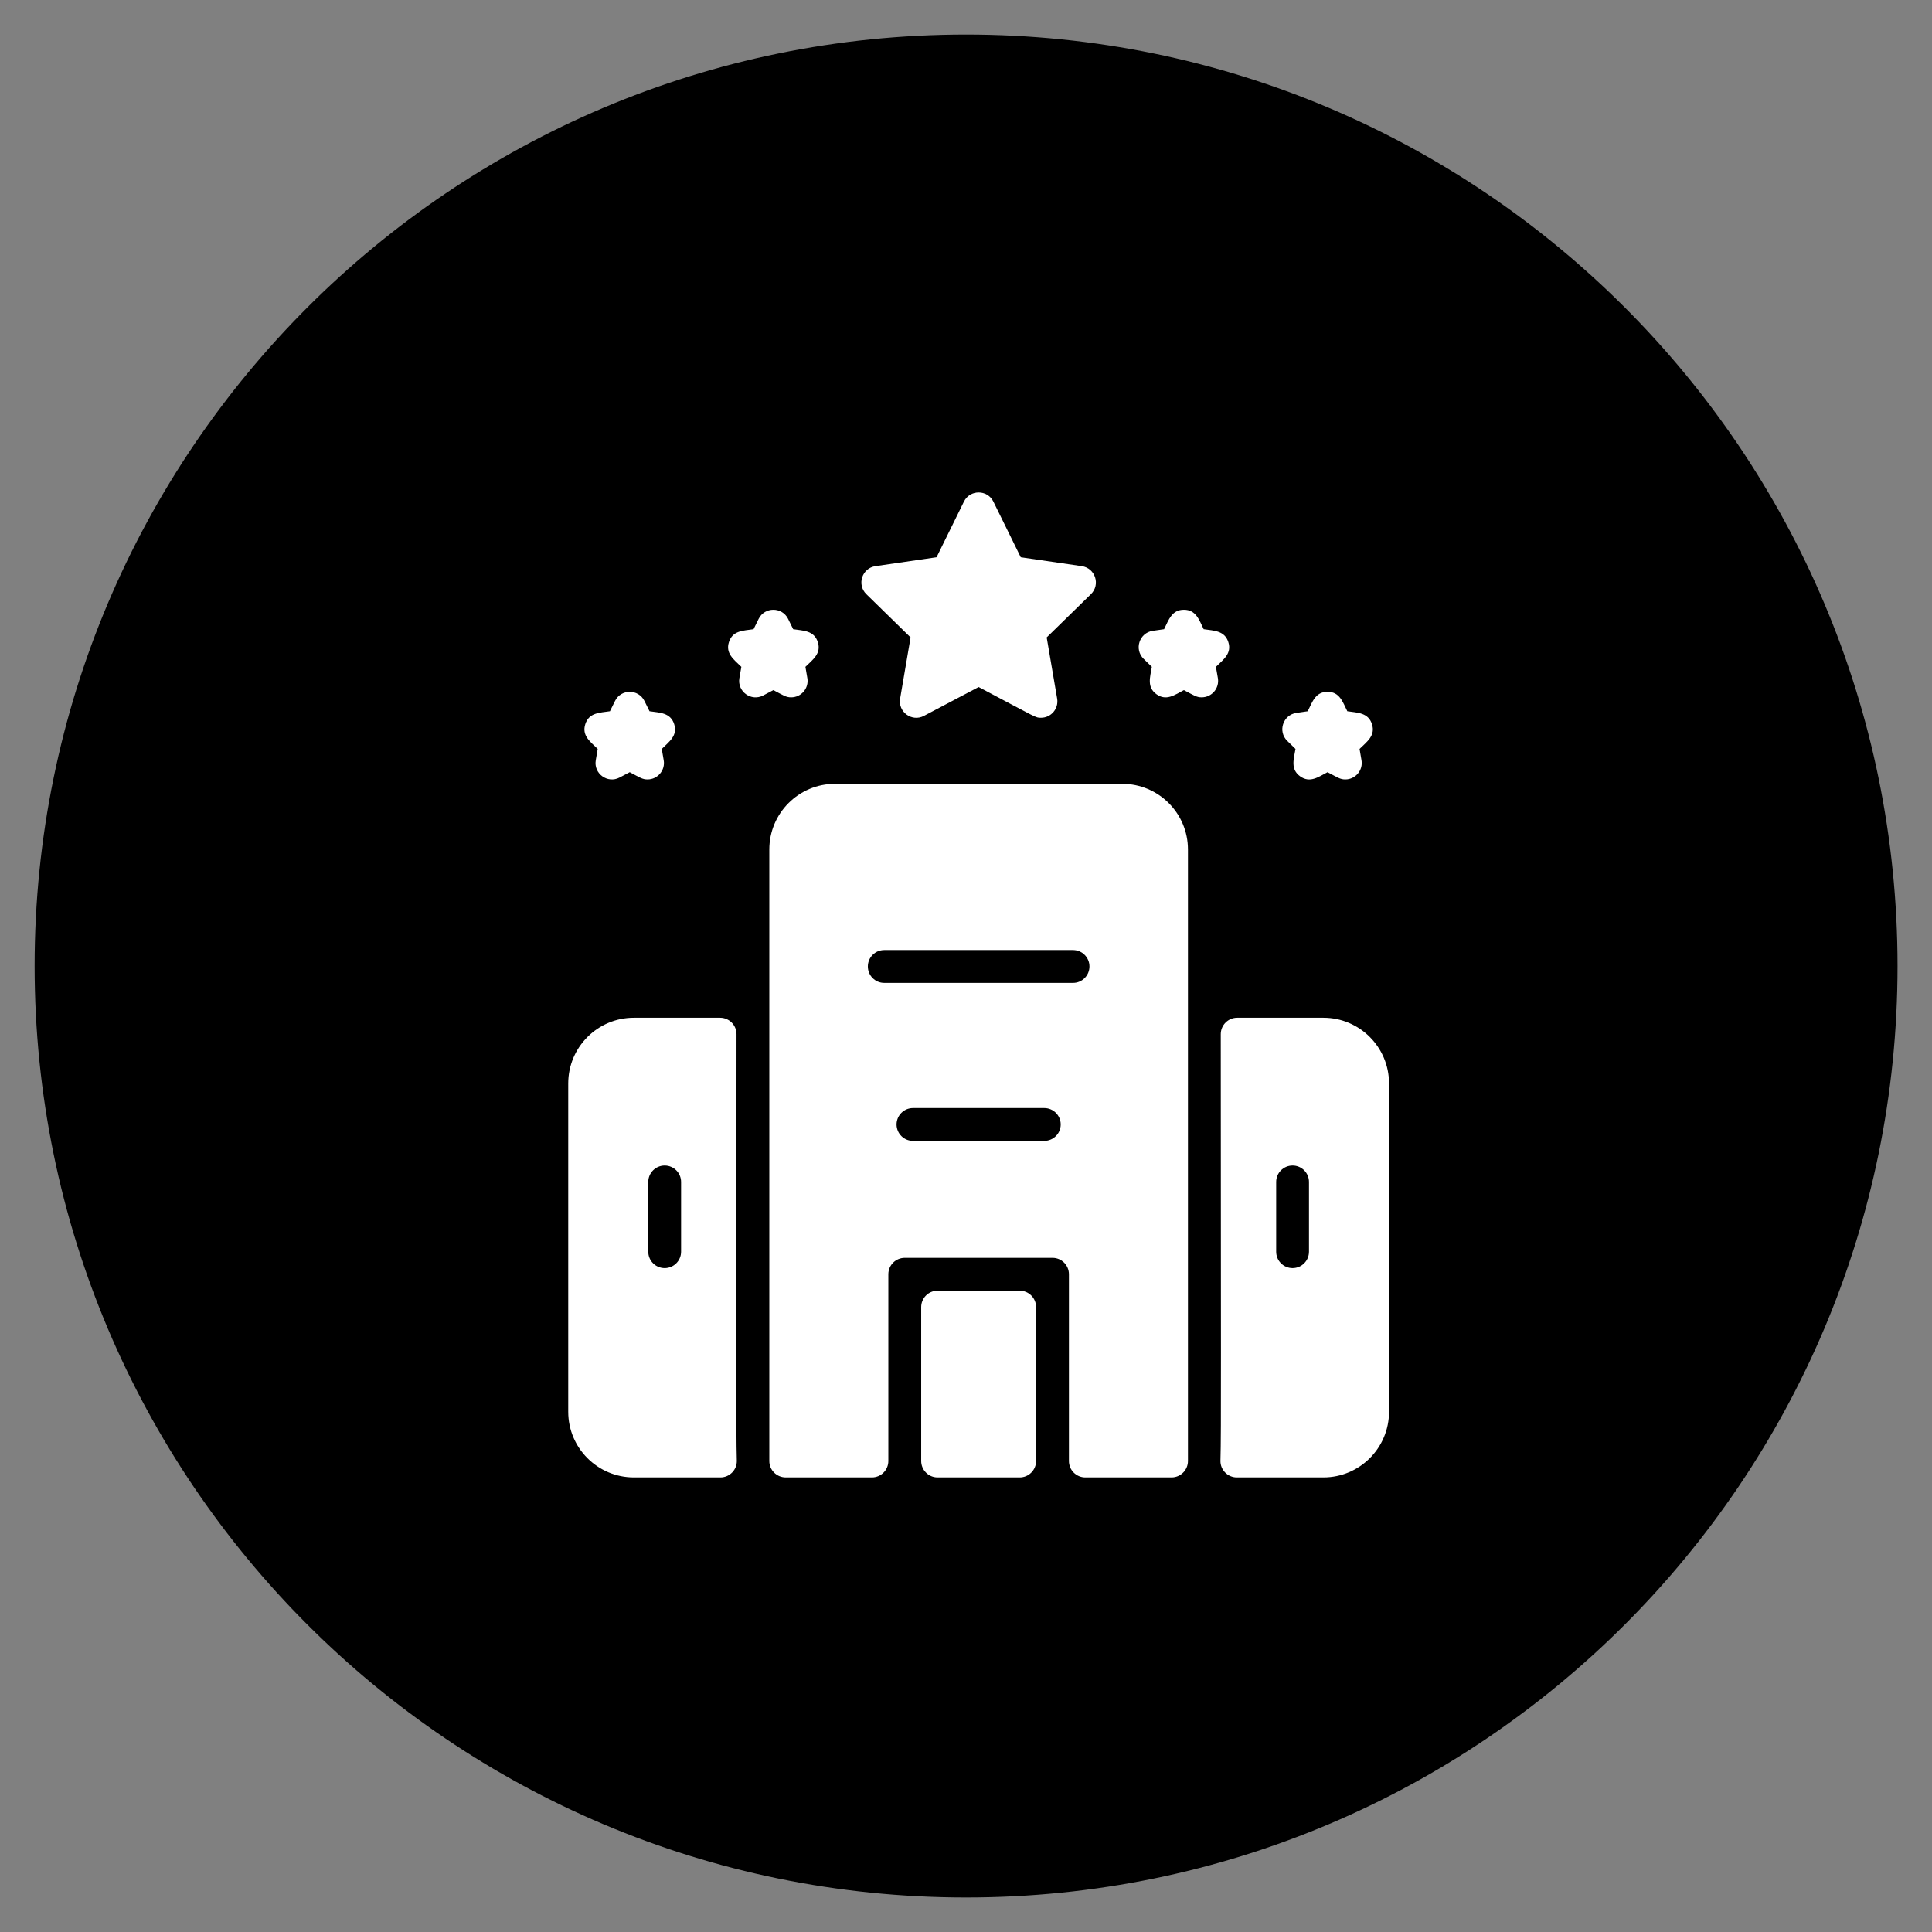
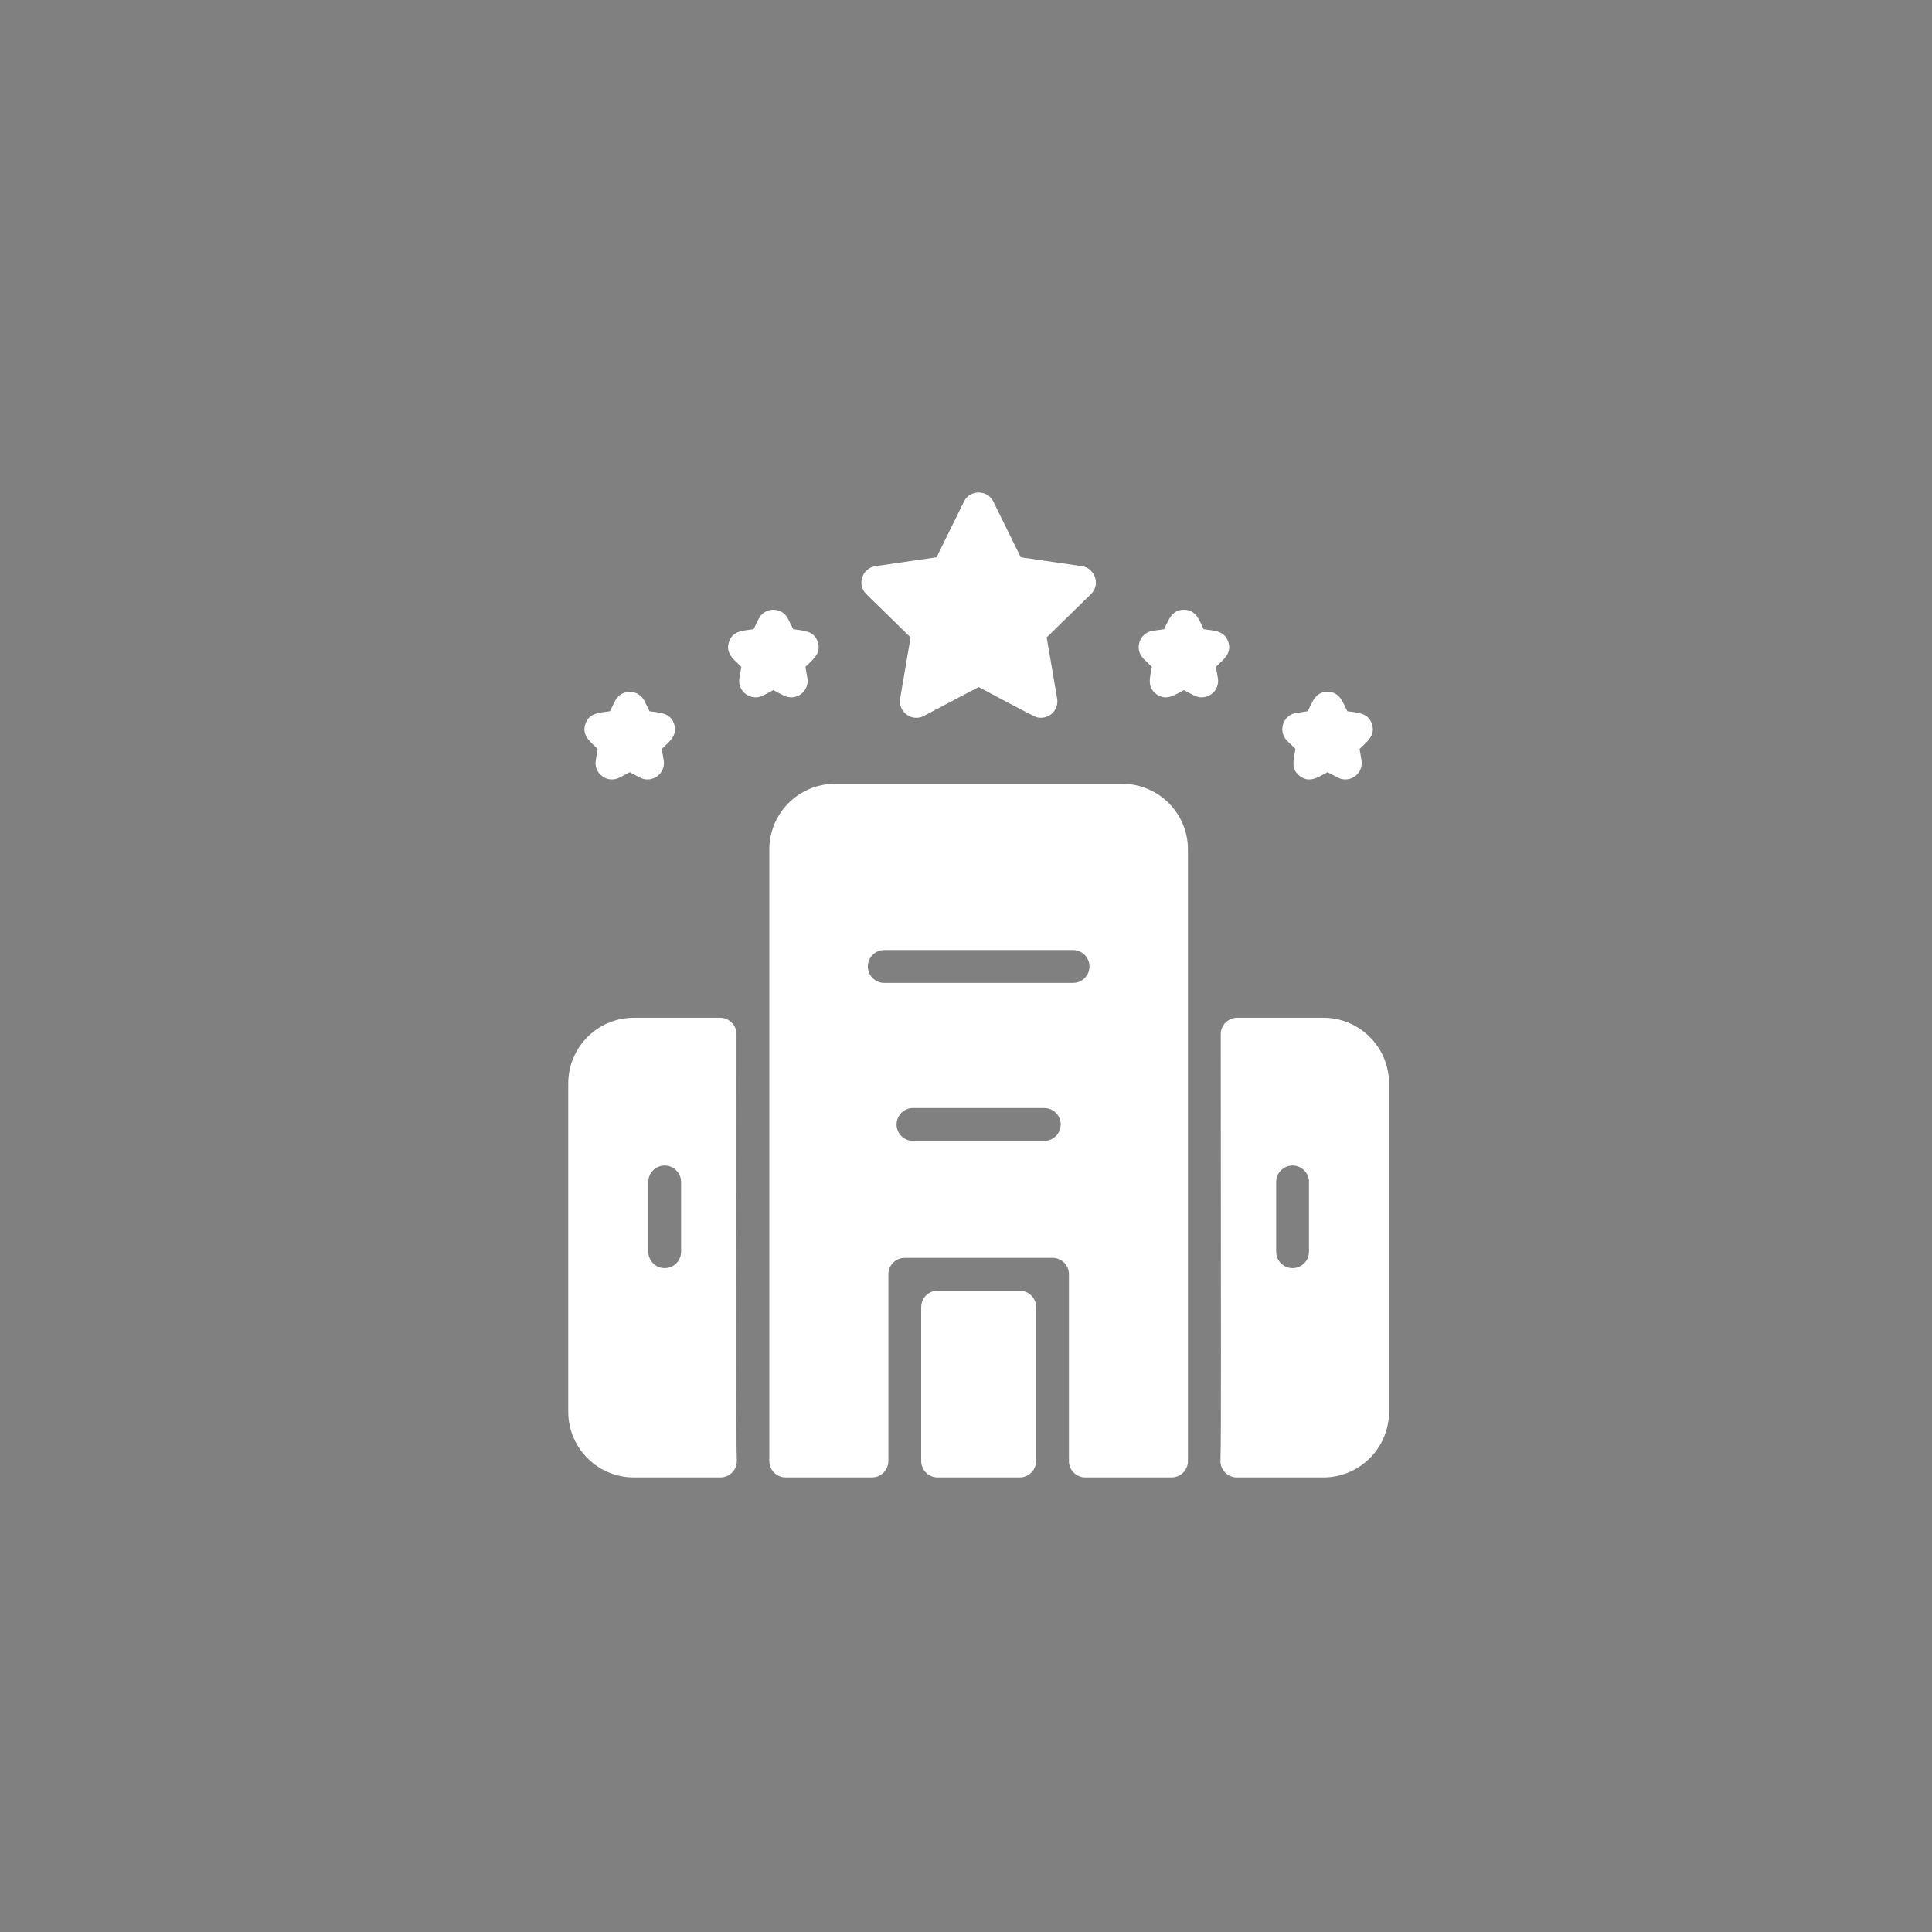
<svg xmlns="http://www.w3.org/2000/svg" width="51" height="51" viewBox="0 0 51 51" fill="none">
  <rect x="0" y="0" width="51" height="51" fill="#808080" stroke="none" />
-   <path d="M50.09 25.5C50.09 11.921 39.082 0.912 25.502 0.912C11.923 0.912 0.914 11.921 0.914 25.5C0.914 39.08 11.923 50.089 25.502 50.089C39.082 50.089 50.09 39.08 50.09 25.5Z" fill="black" />
  <path d="M28.798 15.684L27.63 16.826L27.906 18.441C27.951 18.704 27.749 18.947 27.479 18.947C27.332 18.947 27.408 18.967 25.834 18.136L24.39 18.897C24.074 19.065 23.701 18.795 23.761 18.441L24.037 16.826L22.869 15.684C22.612 15.432 22.756 14.996 23.11 14.945L24.723 14.71L25.445 13.242C25.603 12.92 26.064 12.919 26.223 13.242L26.945 14.71L28.558 14.945C28.912 14.997 29.055 15.433 28.798 15.684ZM21.312 17.901L21.261 17.603C21.461 17.407 21.686 17.25 21.587 16.947C21.489 16.645 21.213 16.649 20.938 16.609L20.804 16.337C20.645 16.016 20.185 16.016 20.026 16.337L19.892 16.609C19.616 16.649 19.341 16.644 19.243 16.947C19.145 17.25 19.371 17.409 19.57 17.603L19.518 17.901C19.458 18.255 19.83 18.525 20.147 18.358L20.415 18.217C20.689 18.361 20.749 18.408 20.885 18.408C21.152 18.408 21.358 18.167 21.312 17.901ZM17.52 20.068L17.469 19.77C17.669 19.574 17.894 19.417 17.796 19.114C17.697 18.811 17.421 18.815 17.146 18.775L17.012 18.504C16.853 18.183 16.394 18.182 16.235 18.504L16.101 18.775C15.824 18.816 15.55 18.811 15.451 19.114C15.353 19.417 15.579 19.576 15.778 19.77L15.727 20.068C15.666 20.421 16.038 20.692 16.355 20.525L16.623 20.384C16.898 20.528 16.958 20.575 17.093 20.575C17.36 20.575 17.566 20.334 17.52 20.068ZM32.149 17.901L32.097 17.603C32.298 17.407 32.522 17.25 32.424 16.947C32.325 16.645 32.049 16.649 31.774 16.609C31.651 16.358 31.57 16.096 31.252 16.096C30.934 16.096 30.852 16.36 30.729 16.609L30.43 16.652C30.075 16.704 29.933 17.141 30.189 17.392L30.406 17.603C30.359 17.879 30.27 18.138 30.527 18.325C30.785 18.512 31.006 18.346 31.252 18.217C31.526 18.361 31.586 18.408 31.721 18.408C31.989 18.408 32.194 18.167 32.149 17.901ZM35.94 20.068L35.889 19.77C36.09 19.574 36.314 19.417 36.216 19.114C36.117 18.811 35.841 18.815 35.566 18.775C35.442 18.524 35.362 18.262 35.044 18.262C34.725 18.262 34.644 18.526 34.521 18.775L34.221 18.819C33.867 18.871 33.724 19.308 33.981 19.558L34.198 19.77C34.151 20.045 34.062 20.305 34.319 20.492C34.577 20.679 34.798 20.513 35.044 20.384C35.318 20.528 35.378 20.575 35.513 20.575C35.78 20.575 35.986 20.334 35.94 20.068ZM19.45 38.554C19.458 38.798 19.262 39 19.017 39H16.733C15.776 39 15 38.224 15 37.267V28.6C15 27.642 15.776 26.866 16.733 26.866H19.008C19.248 26.866 19.442 27.061 19.442 27.3C19.441 35.461 19.428 37.807 19.45 38.554ZM17.979 31.2C17.979 30.961 17.785 30.767 17.546 30.767C17.307 30.767 17.113 30.961 17.113 31.2V33.042C17.113 33.281 17.307 33.475 17.546 33.475C17.785 33.475 17.979 33.281 17.979 33.042V31.2ZM36.667 28.6V37.267C36.667 38.224 35.891 39 34.934 39H32.65C32.406 39 32.209 38.798 32.217 38.554C32.24 37.808 32.226 35.466 32.225 27.3C32.225 27.061 32.419 26.866 32.659 26.866H34.934C35.891 26.866 36.667 27.642 36.667 28.6ZM34.554 31.2C34.554 30.961 34.36 30.767 34.121 30.767C33.882 30.767 33.688 30.961 33.688 31.2V33.042C33.688 33.281 33.882 33.475 34.121 33.475C34.36 33.475 34.554 33.281 34.554 33.042V31.2ZM24.75 39H26.917C27.156 39 27.35 38.806 27.35 38.567V34.504C27.35 34.265 27.156 34.071 26.917 34.071H24.75C24.511 34.071 24.317 34.265 24.317 34.504V38.567C24.317 38.806 24.511 39 24.75 39ZM31.359 22.425V38.567C31.359 38.806 31.165 39 30.925 39H28.65C28.411 39 28.217 38.806 28.217 38.567V33.637C28.217 33.398 28.023 33.204 27.784 33.204H23.884C23.644 33.204 23.45 33.398 23.45 33.637V38.567C23.45 38.806 23.256 39 23.017 39H20.742C20.502 39 20.308 38.806 20.308 38.567V22.425C20.308 21.468 21.084 20.691 22.042 20.691H29.625C30.583 20.691 31.359 21.468 31.359 22.425ZM28 29.683C28 29.444 27.806 29.25 27.567 29.25H24.1C23.861 29.25 23.667 29.444 23.667 29.683C23.667 29.922 23.861 30.116 24.1 30.116H27.567C27.806 30.116 28 29.922 28 29.683ZM28.759 25.512C28.759 25.273 28.564 25.079 28.325 25.079H23.342C23.102 25.079 22.909 25.273 22.909 25.512C22.909 25.752 23.102 25.946 23.342 25.946H28.325C28.565 25.946 28.759 25.752 28.759 25.512Z" fill="white" />
</svg>